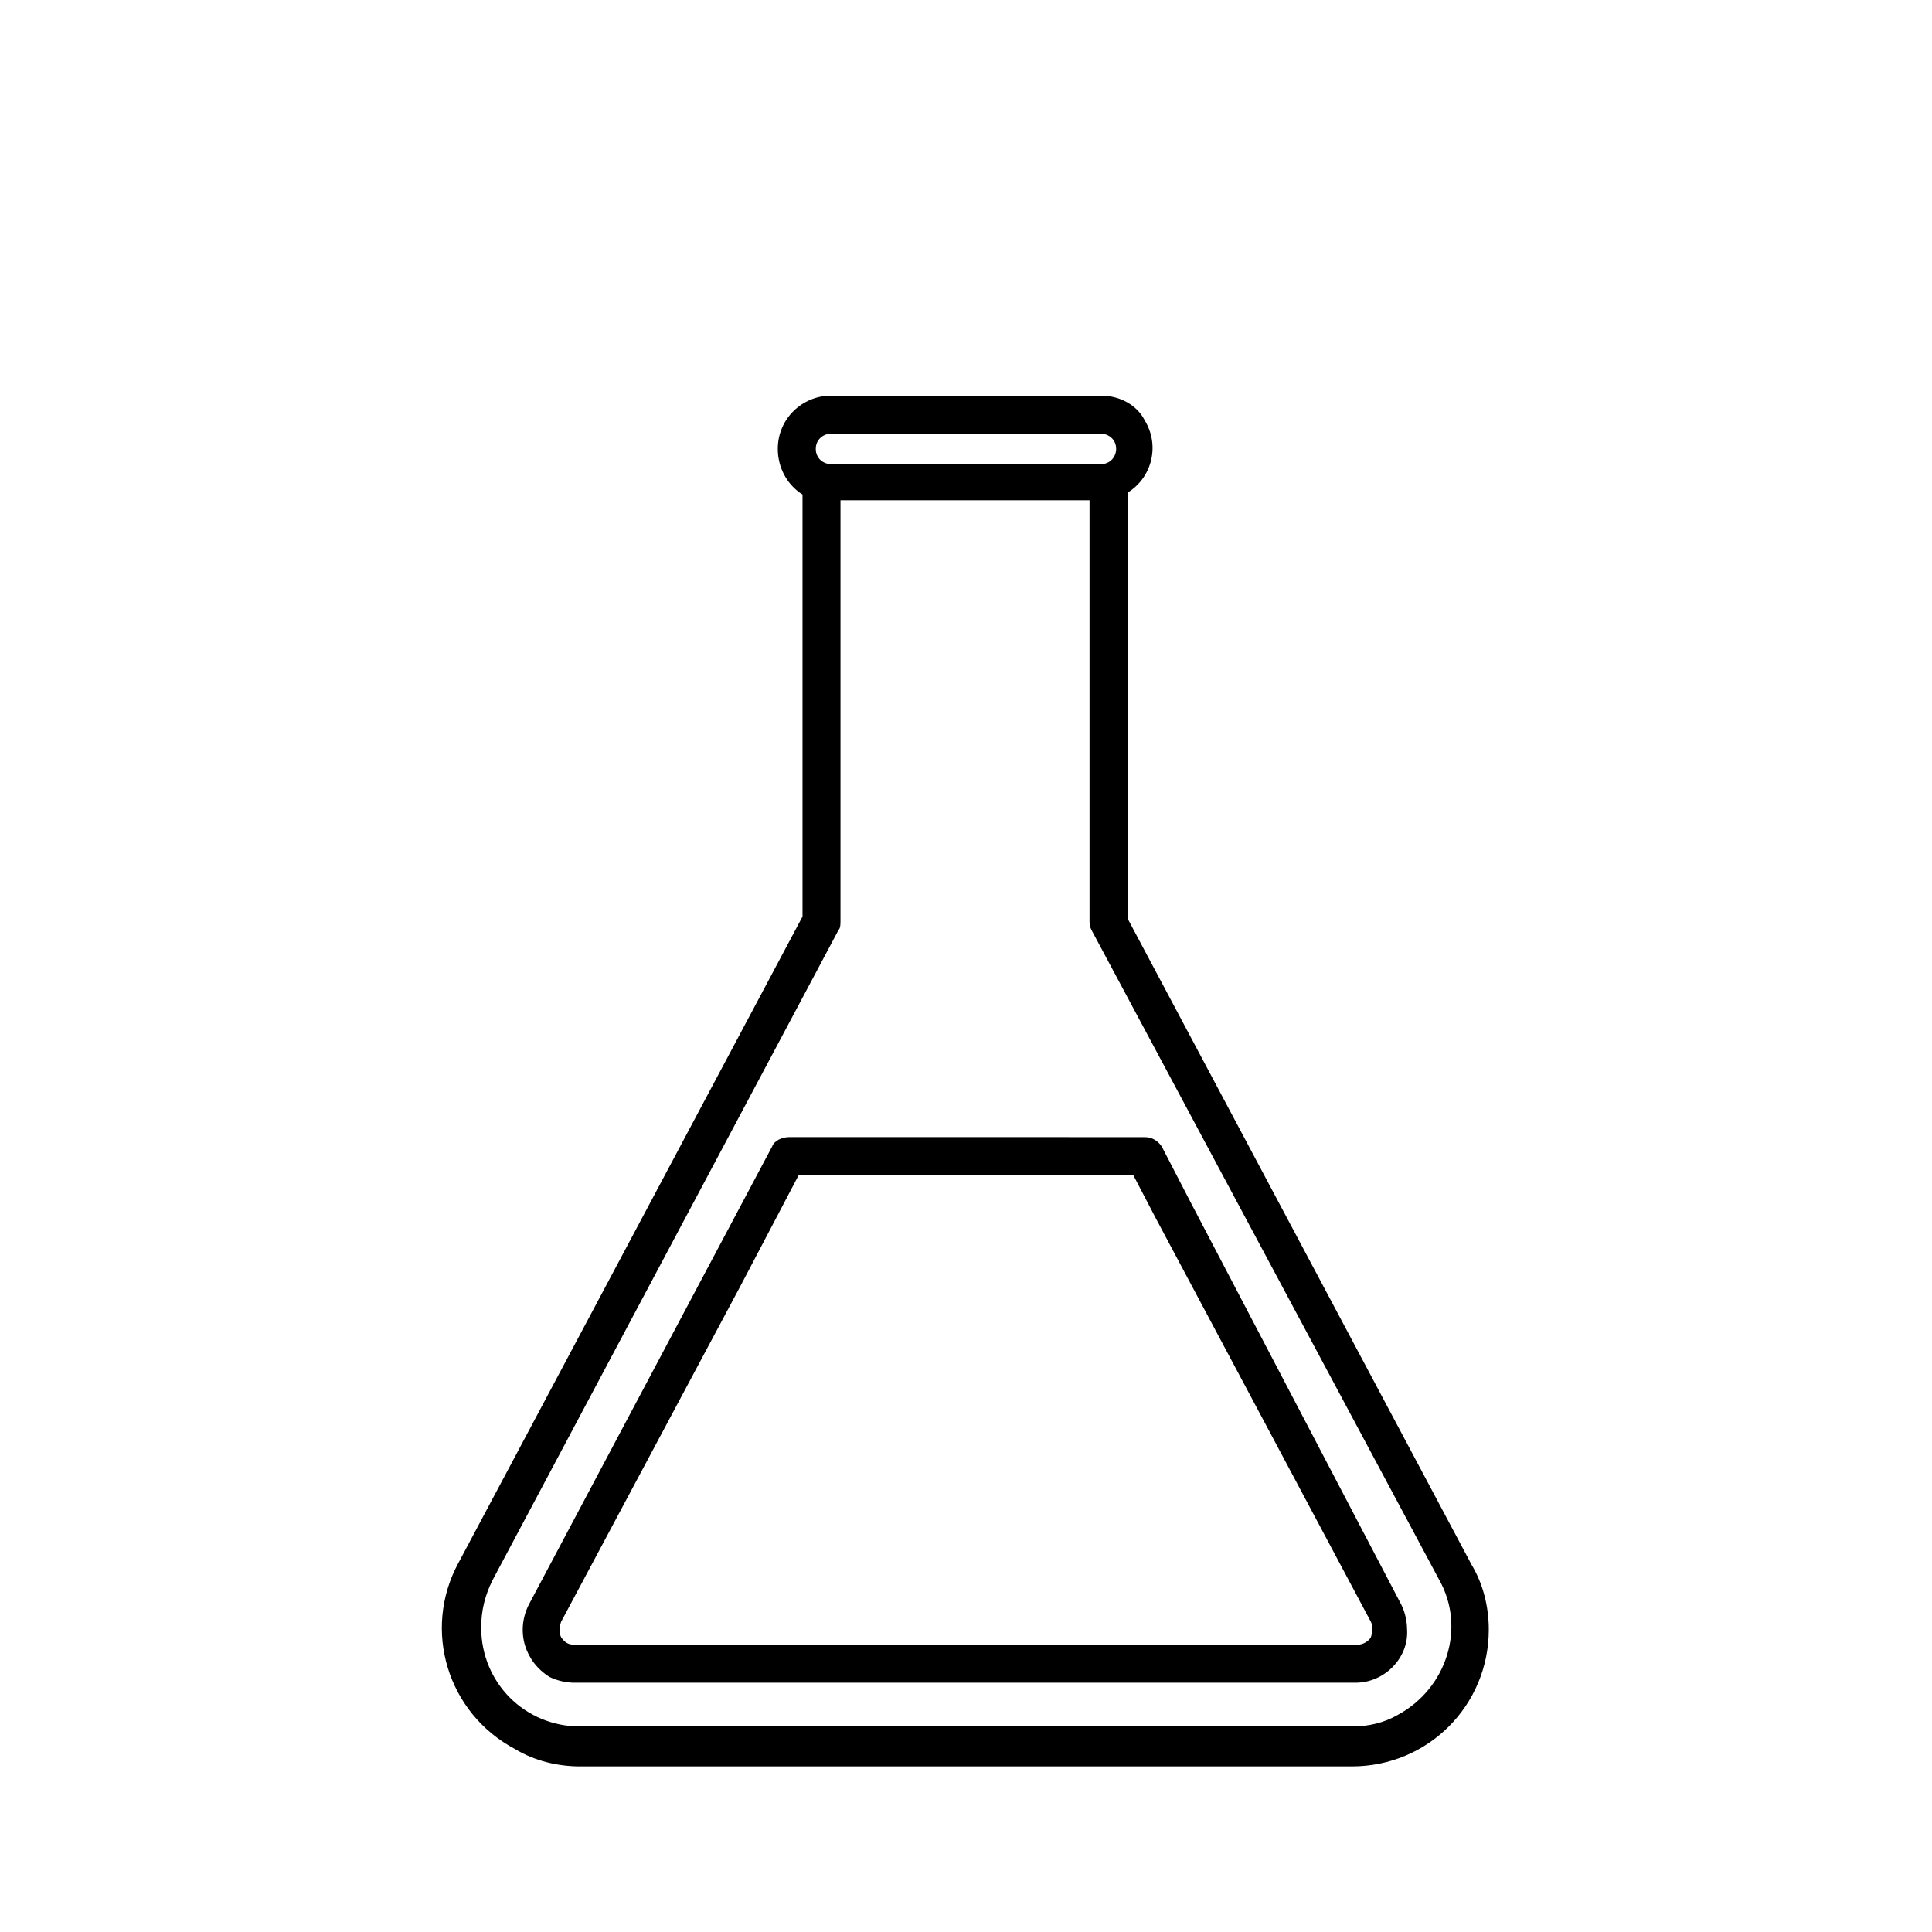
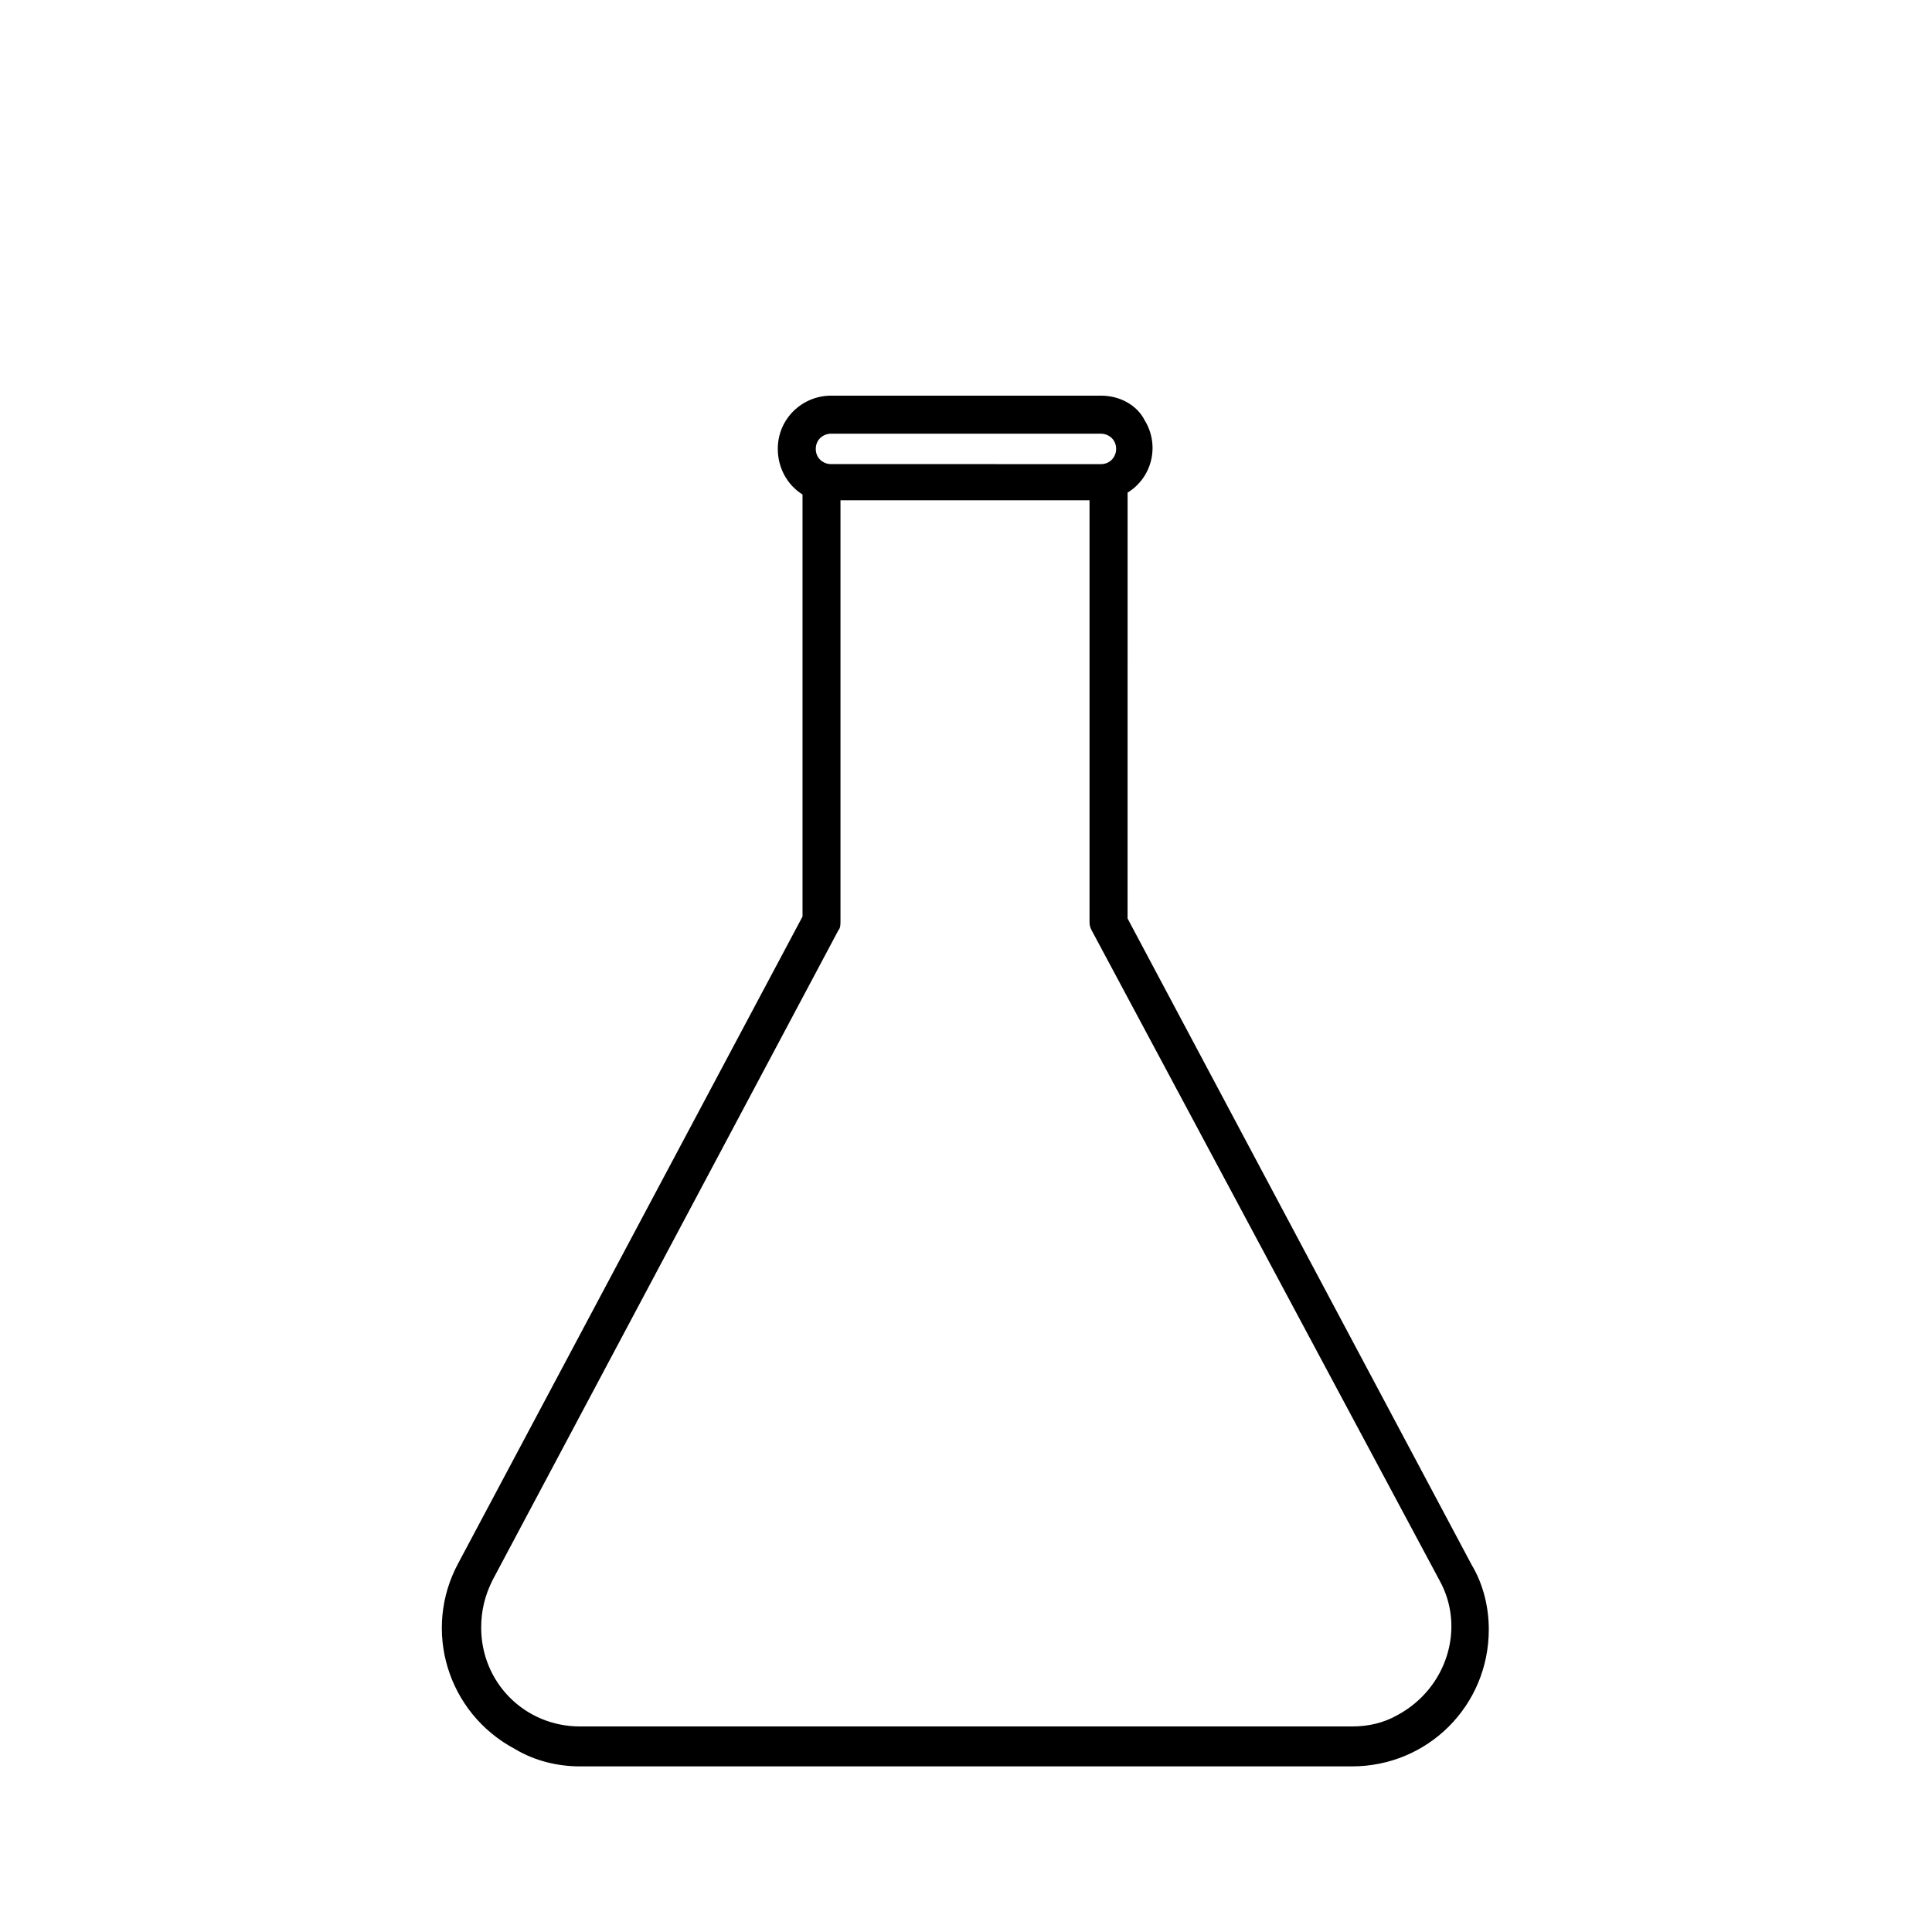
<svg xmlns="http://www.w3.org/2000/svg" fill="#000000" width="800px" height="800px" version="1.1" viewBox="144 144 512 512">
  <g>
    <path d="m265.48 558.2c-9.574 17.633-3.023 39.801 15.113 49.375 5.039 3.023 11.082 4.535 17.129 4.535h204.55c20.152 0 36.273-16.121 36.273-36.273 0-6.047-1.512-12.09-4.535-17.129l-91.191-171.3 0.008-112.86c6.551-4.031 8.566-12.594 4.535-19.145-2.019-4.031-6.551-6.551-11.59-6.551h-71.543c-7.559 0-14.105 6.047-14.105 14.105 0 5.039 2.519 9.574 6.551 12.09v111.85zm259.96 4.535c7.055 12.594 2.016 28.719-11.082 35.77-3.527 2.016-7.559 3.023-12.09 3.023h-204.55c-14.609 0-26.199-11.586-26.199-26.199 0-4.535 1.008-8.566 3.023-12.594l91.691-172.3c0.504-0.504 0.504-1.512 0.504-2.519v-111.34h66v111.34c0 1.008 0 1.512 0.504 2.519zm-161.22-303.8h71.539c2.016 0 4.031 1.512 4.031 4.031 0 2.016-1.512 4.031-4.031 4.031l-71.539-0.004c-2.016 0-4.031-1.512-4.031-4.031 0.004-2.519 2.016-4.027 4.031-4.027z" />
-     <path d="m348.61 447.86-17.129 32.242-47.359 89.176c-3.527 7.055-1.008 15.113 5.543 19.145 2.016 1.008 4.535 1.512 6.551 1.512h207.07c7.559 0 14.105-6.551 13.602-14.105 0-2.016-0.504-4.535-1.512-6.551l-55.922-106.8-7.559-14.609c-1.008-1.512-2.519-2.519-4.535-2.519l-94.211-0.004c-2.016 0-4.031 1.008-4.535 2.519zm95.723 7.559 6.047 11.586 56.93 106.81c0.504 1.008 0.504 2.519 0 4.031-0.504 1.008-2.016 2.016-3.527 2.016h-207.57c-1.512 0-2.519-0.504-3.527-2.016-0.504-1.008-0.504-2.519 0-4.031l47.359-88.672 15.617-29.727z" />
  </g>
</svg>